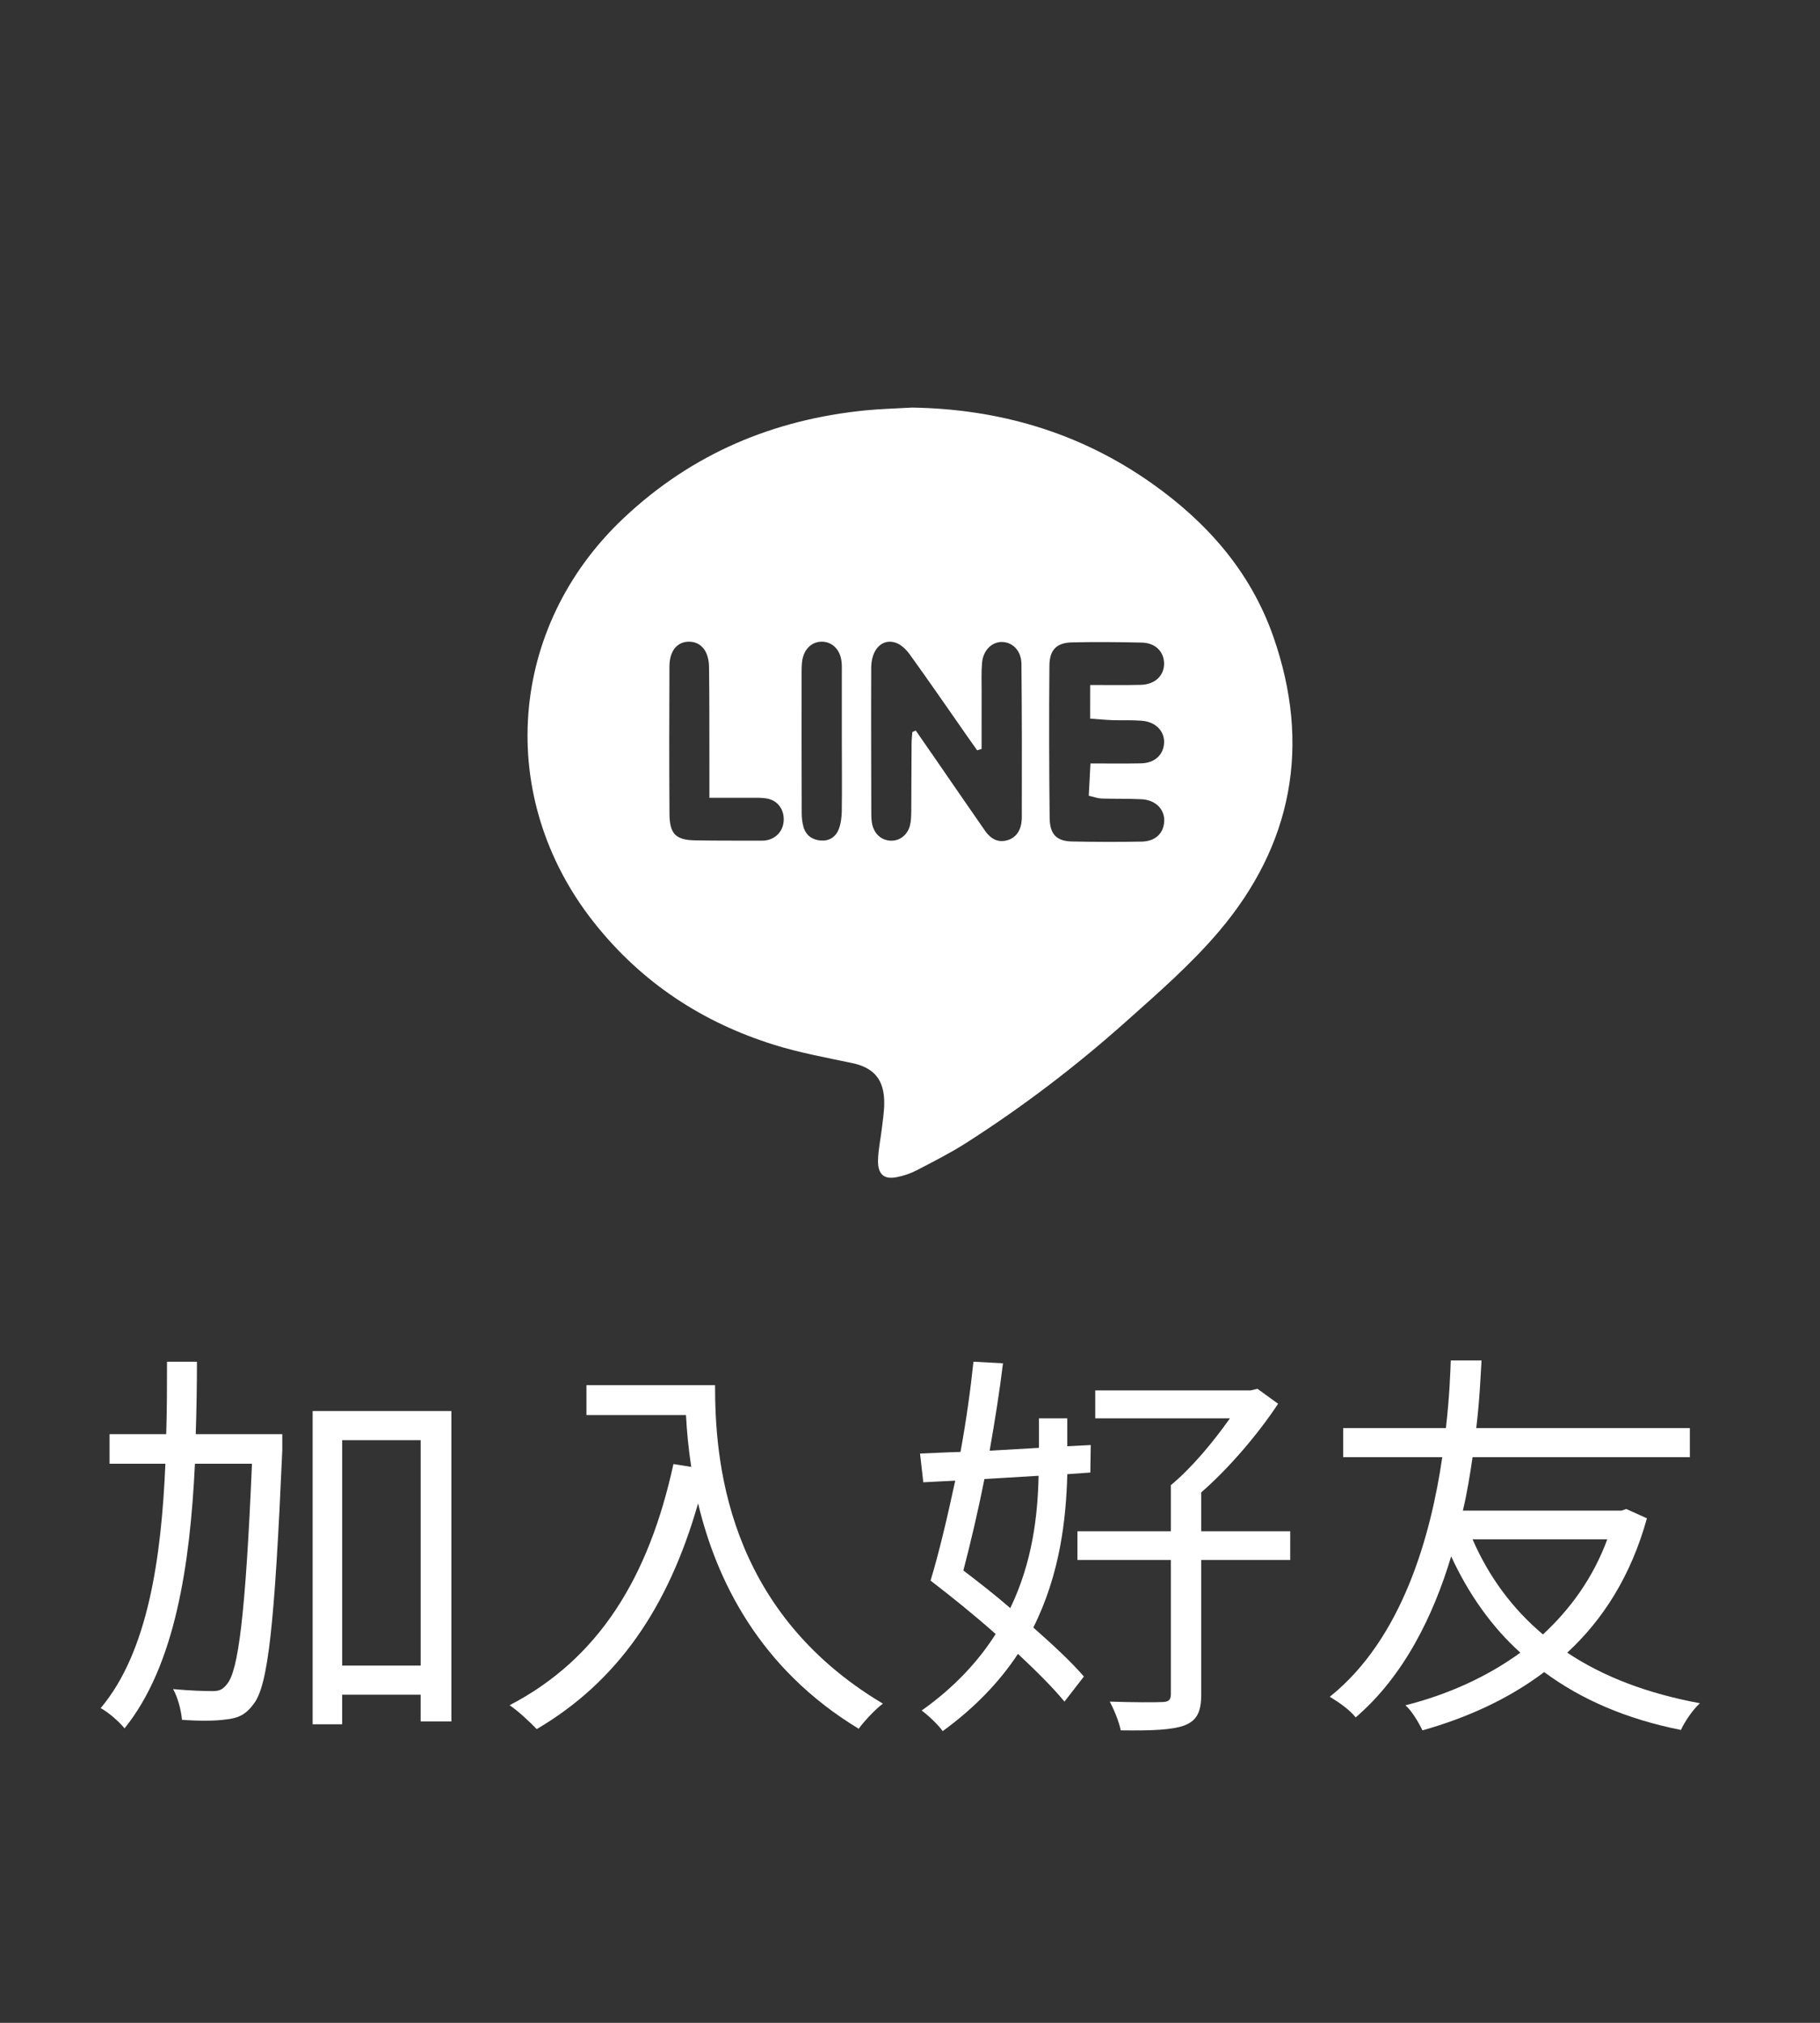
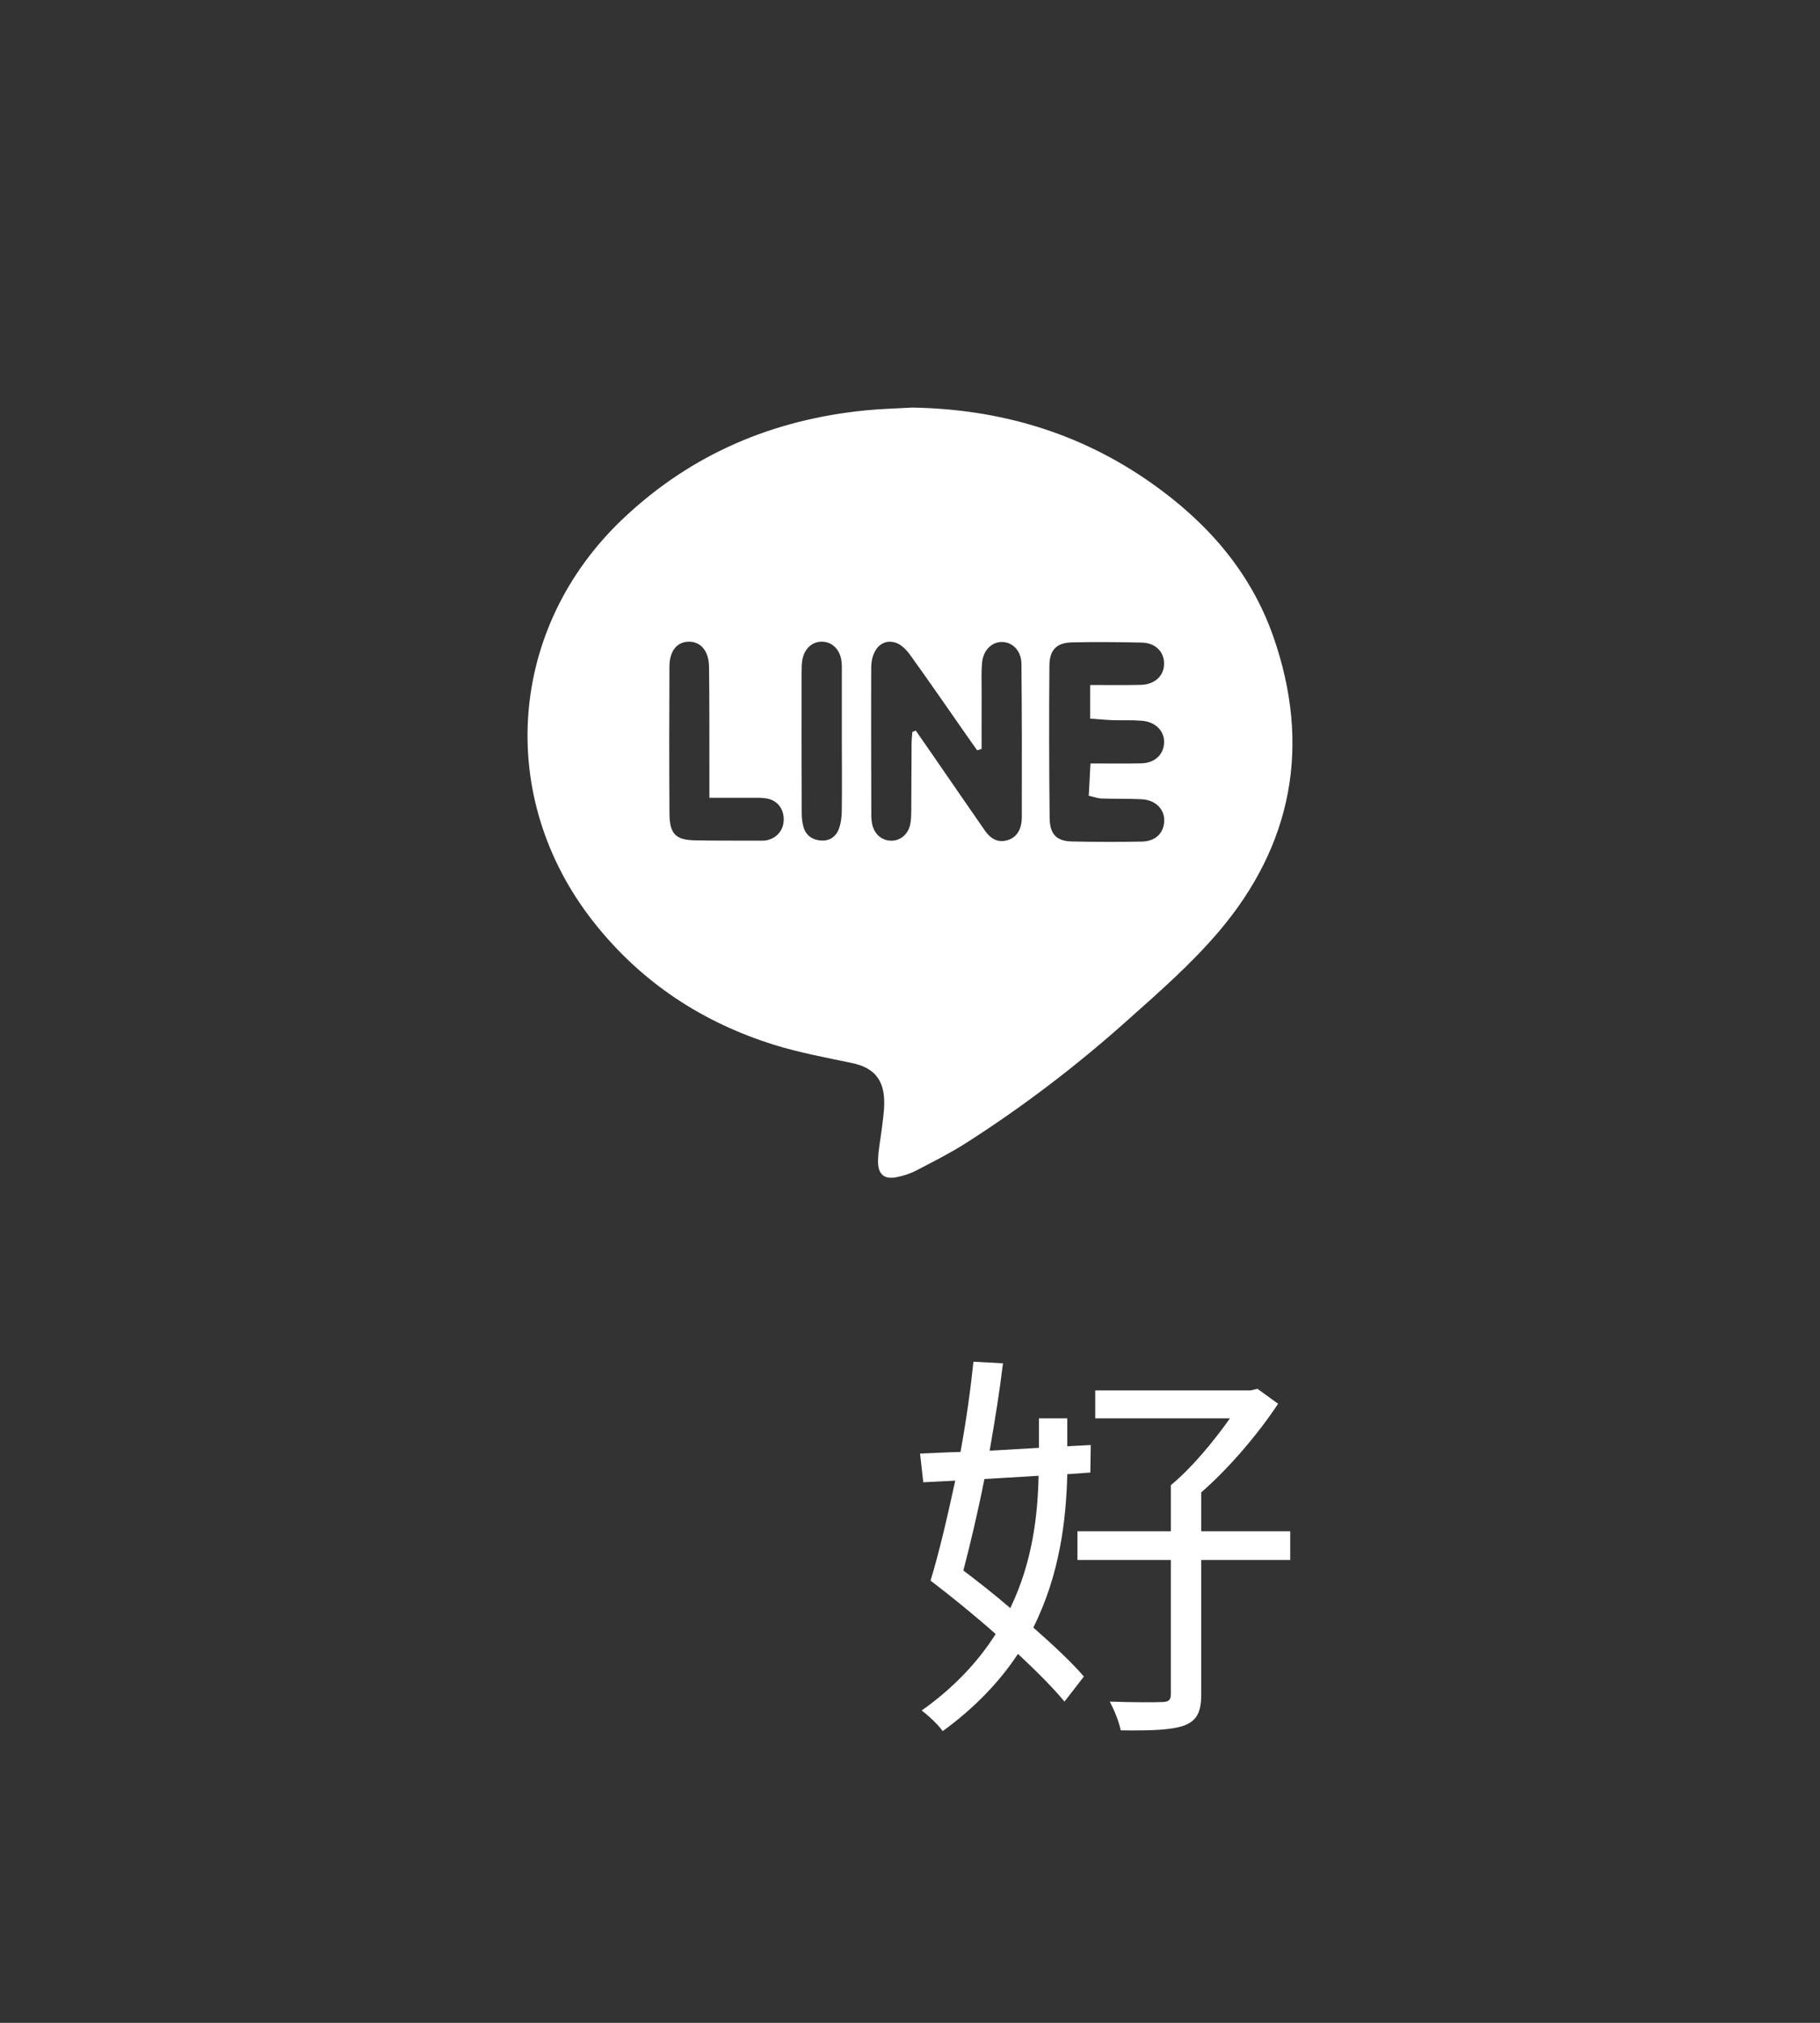
<svg xmlns="http://www.w3.org/2000/svg" version="1.1" x="0px" y="0px" width="90px" height="100px" viewBox="0 0 90 100" enable-background="new 0 0 90 100" xml:space="preserve">
  <rect x="0" y="0" width="90" height="100" fill="#333333" stroke="none" />
  <g id="圖層_2">
</g>
  <g id="圖層_1">
    <g>
      <g>
        <path fill="#FFFFFF" d="M45.11,20.149c4.283,0.07,8.266,1.216,11.851,3.748c2.682,1.895,4.858,4.311,5.999,7.556     c1.901,5.415,0.93,10.338-2.684,14.593c-1.374,1.618-2.985,3.021-4.562,4.427c-2.502,2.234-5.155,4.256-7.96,6.043     c-0.784,0.498-1.614,0.918-2.438,1.345c-0.304,0.158-0.641,0.269-0.976,0.333c-0.626,0.125-0.936-0.143-0.921-0.831     c0.01-0.515,0.122-1.026,0.184-1.54c0.048-0.422,0.119-0.844,0.122-1.27c0.013-1.173-0.502-1.773-1.59-2     c-1.291-0.273-2.592-0.509-3.849-0.9c-3.515-1.096-6.55-3.057-8.918-6.055c-4.879-6.171-4.254-14.575,1.451-19.966     c3.42-3.234,7.464-4.894,11.979-5.345C43.566,20.211,44.341,20.193,45.11,20.149z M48.54,37.025     c-0.072,0.024-0.146,0.044-0.22,0.067c-0.168-0.238-0.338-0.477-0.504-0.715c-0.939-1.343-1.867-2.693-2.825-4.021     c-0.18-0.249-0.442-0.506-0.715-0.589c-0.664-0.209-1.188,0.343-1.194,1.238c-0.011,2.405,0,4.812,0.004,7.216     c0,0.181,0.008,0.369,0.048,0.544c0.115,0.487,0.473,0.784,0.925,0.795c0.438,0.011,0.827-0.287,0.944-0.771     c0.056-0.231,0.056-0.482,0.06-0.725c0.007-1.096,0.006-2.193,0.015-3.288c0-0.196,0.023-0.391,0.037-0.587     c0.056-0.024,0.113-0.05,0.17-0.074c0.313,0.45,0.626,0.9,0.938,1.353c0.83,1.201,1.654,2.407,2.489,3.604     c0.277,0.396,0.642,0.607,1.119,0.46c0.434-0.131,0.697-0.518,0.698-1.131c0.008-2.526,0.005-5.053-0.018-7.581     c-0.007-0.639-0.423-1.066-0.945-1.083c-0.512-0.017-0.951,0.407-1.003,1.031c-0.041,0.452-0.021,0.911-0.022,1.367     C48.538,35.1,48.54,36.062,48.54,37.025z M53.91,33.863c0.911,0,1.711,0.014,2.509-0.007c0.701-0.018,1.16-0.466,1.145-1.072     c-0.012-0.581-0.44-1.004-1.104-1.018c-1.145-0.025-2.288-0.035-3.434-0.01c-0.775,0.015-1.129,0.362-1.132,1.167     c-0.021,2.5-0.015,4.999,0.011,7.499c0.008,0.827,0.343,1.162,1.113,1.177c1.145,0.024,2.29,0.026,3.435,0.006     c0.676-0.011,1.089-0.406,1.118-1.002c0.03-0.596-0.429-1.062-1.13-1.093c-0.658-0.032-1.318-0.015-1.975-0.035     c-0.187-0.009-0.37-0.078-0.626-0.135c0.029-0.546,0.054-1.045,0.084-1.599c0.901,0,1.699,0.012,2.499-0.004     c0.66-0.013,1.099-0.406,1.14-0.98c0.046-0.593-0.403-1.074-1.1-1.127c-0.483-0.04-0.972-0.014-1.458-0.029     c-0.359-0.014-0.718-0.05-1.096-0.076C53.91,34.951,53.91,34.478,53.91,33.863z M35.08,39.439c0-0.634,0.002-1.086,0-1.539     c-0.003-1.643,0.004-3.287-0.018-4.929c-0.009-0.779-0.396-1.24-0.975-1.249c-0.592-0.008-0.978,0.44-0.983,1.222     c-0.011,2.434-0.015,4.867,0.002,7.3c0.009,0.983,0.313,1.282,1.26,1.299c1.059,0.02,2.114,0.013,3.171,0.015     c0.115,0,0.23,0.005,0.344-0.014c0.537-0.092,0.884-0.516,0.875-1.06c-0.009-0.509-0.321-0.915-0.824-1.008     c-0.25-0.048-0.514-0.034-0.769-0.036C36.513,39.438,35.862,39.439,35.08,39.439z M41.629,36.664c0-1.123,0.002-2.247,0-3.37     c0-0.213,0.01-0.427-0.021-0.636c-0.077-0.541-0.438-0.902-0.903-0.934c-0.507-0.034-0.916,0.31-1.027,0.886     c-0.037,0.205-0.037,0.422-0.039,0.635c-0.002,2.308-0.003,4.617,0.005,6.923c0,0.241,0.024,0.486,0.089,0.714     c0.123,0.425,0.439,0.631,0.835,0.668c0.41,0.04,0.744-0.15,0.903-0.546c0.108-0.269,0.148-0.583,0.155-0.877     C41.642,38.973,41.631,37.817,41.629,36.664z" />
      </g>
    </g>
    <g>
-       <path fill="#FFFFFF" d="M13.96,71.678c-0.38,8.682-0.7,11.643-1.42,12.563c-0.4,0.54-0.78,0.7-1.36,0.76    c-0.521,0.08-1.34,0.08-2.181,0.02c-0.04-0.459-0.2-1.1-0.439-1.52c0.84,0.08,1.6,0.1,1.96,0.1c0.32,0,0.5-0.08,0.7-0.34    c0.561-0.641,0.92-3.4,1.24-10.902H9.64c-0.24,5.001-0.98,9.982-3.481,13.083c-0.279-0.341-0.779-0.78-1.18-1.001    c2.341-2.779,3-7.421,3.2-12.082H5.418v-1.461h2.801c0.04-1.22,0.04-2.439,0.04-3.58h1.48c0,1.16-0.02,2.36-0.06,3.58h4.28V71.678    z M22.322,69.757V85.1h-1.521v-1.32h-3.881v1.461h-1.46V69.757H22.322z M20.802,82.34V71.197h-3.881V82.34H20.802z" />
-       <path fill="#FFFFFF" d="M35.36,68.477c0,3.541,0.461,11.082,8.302,15.744c-0.34,0.239-0.939,0.879-1.2,1.24    c-4.921-2.981-7.041-7.362-7.941-11.143c-1.48,5.181-4.001,8.821-7.981,11.162c-0.28-0.301-0.94-0.92-1.341-1.18    c4.421-2.301,6.882-6.322,8.103-11.924l0.88,0.141c-0.141-0.92-0.22-1.801-0.26-2.561h-4.922v-1.48H35.36z" />
      <path fill="#FFFFFF" d="M52.779,72.877c-0.06,2.241-0.36,4.941-1.681,7.582c1.001,0.881,1.9,1.721,2.501,2.421l-0.96,1.24    c-0.561-0.681-1.381-1.501-2.301-2.36c-0.88,1.34-2.101,2.641-3.721,3.82c-0.22-0.32-0.74-0.8-1.04-1.02    c1.641-1.16,2.82-2.461,3.66-3.781c-1.06-0.94-2.2-1.86-3.221-2.641c0.4-1.301,0.82-3.08,1.221-4.941l-1.58,0.08l-0.16-1.42    c0.58-0.02,1.26-0.061,2-0.08c0.28-1.521,0.5-3.101,0.641-4.461l1.46,0.08c-0.16,1.34-0.4,2.841-0.66,4.32l2.44-0.14v-1.46h1.4    v1.381l1.16-0.061l-0.02,1.36L52.779,72.877z M48.679,73.117c-0.32,1.621-0.7,3.221-1.04,4.521c0.76,0.58,1.56,1.2,2.32,1.86    c1.101-2.28,1.36-4.601,1.4-6.542L48.679,73.117z M63.802,77.119h-4.4v6.641c0,0.881-0.221,1.301-0.841,1.541    c-0.62,0.22-1.58,0.26-3.141,0.24c-0.08-0.421-0.32-1.001-0.54-1.421c1.181,0.04,2.28,0.04,2.581,0.021    c0.319,0,0.439-0.101,0.439-0.381v-6.641h-4.621v-1.421H57.9v-2.28c1.021-0.84,2.101-2.141,2.921-3.301H54.16v-1.381h7.682    l0.34-0.08l1.021,0.74c-0.98,1.48-2.401,3.161-3.801,4.381v1.921h4.4V77.119z" />
-       <path fill="#FFFFFF" d="M81.441,75.059c-0.78,2.82-2.16,5-3.94,6.641c1.8,1.201,3.98,2.021,6.562,2.501    c-0.341,0.3-0.761,0.92-0.94,1.32c-2.701-0.54-4.921-1.501-6.762-2.86c-1.78,1.34-3.82,2.26-6.021,2.881    c-0.18-0.381-0.52-0.961-0.84-1.24c2.061-0.521,4.001-1.381,5.682-2.602c-1.421-1.279-2.561-2.9-3.421-4.761    c-0.881,2.94-2.341,5.921-4.722,7.962c-0.3-0.381-0.819-0.74-1.28-1.021c3.602-2.88,5.001-8.001,5.562-11.843h-4.901v-1.439h5.081    c0.181-1.581,0.221-2.801,0.24-3.342h1.521c-0.04,0.621-0.08,1.82-0.26,3.342h10.562v1.439H72.819    c-0.12,0.82-0.26,1.721-0.479,2.641h7.842l0.239-0.08L81.441,75.059z M72.819,76.098c0.801,1.841,1.961,3.422,3.481,4.701    c1.36-1.26,2.48-2.801,3.181-4.701H72.819z" />
    </g>
  </g>
</svg>